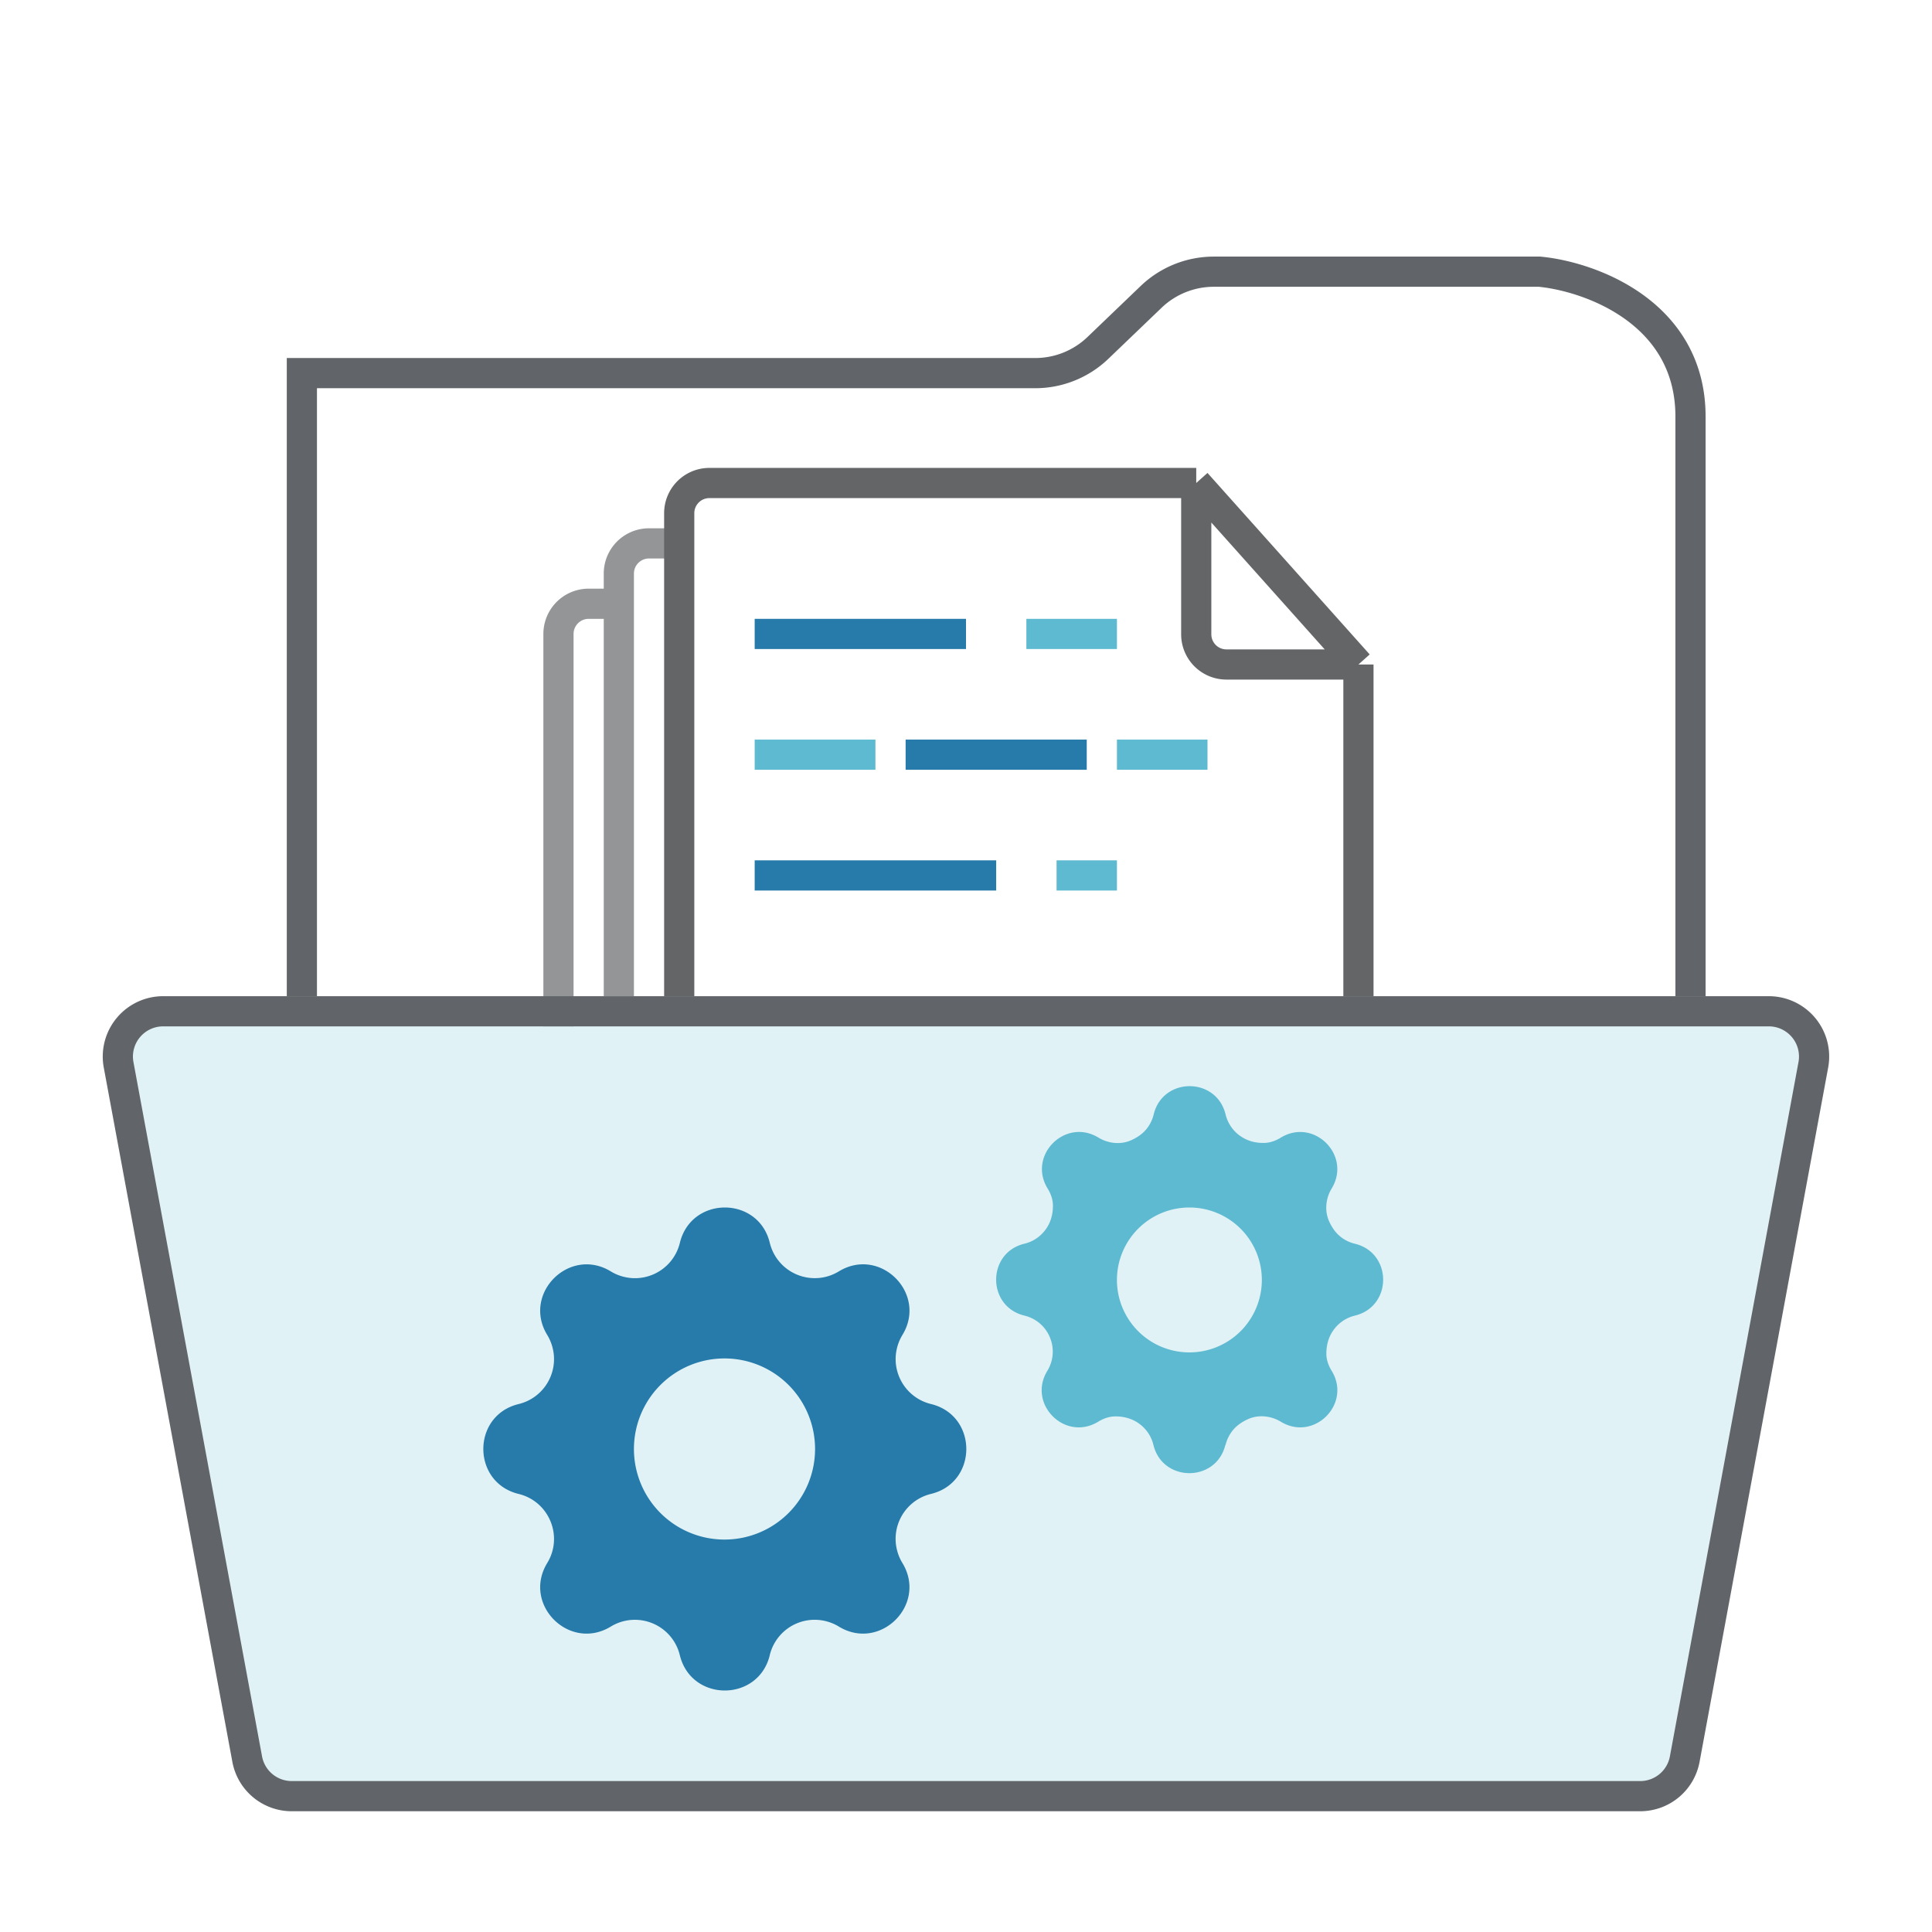
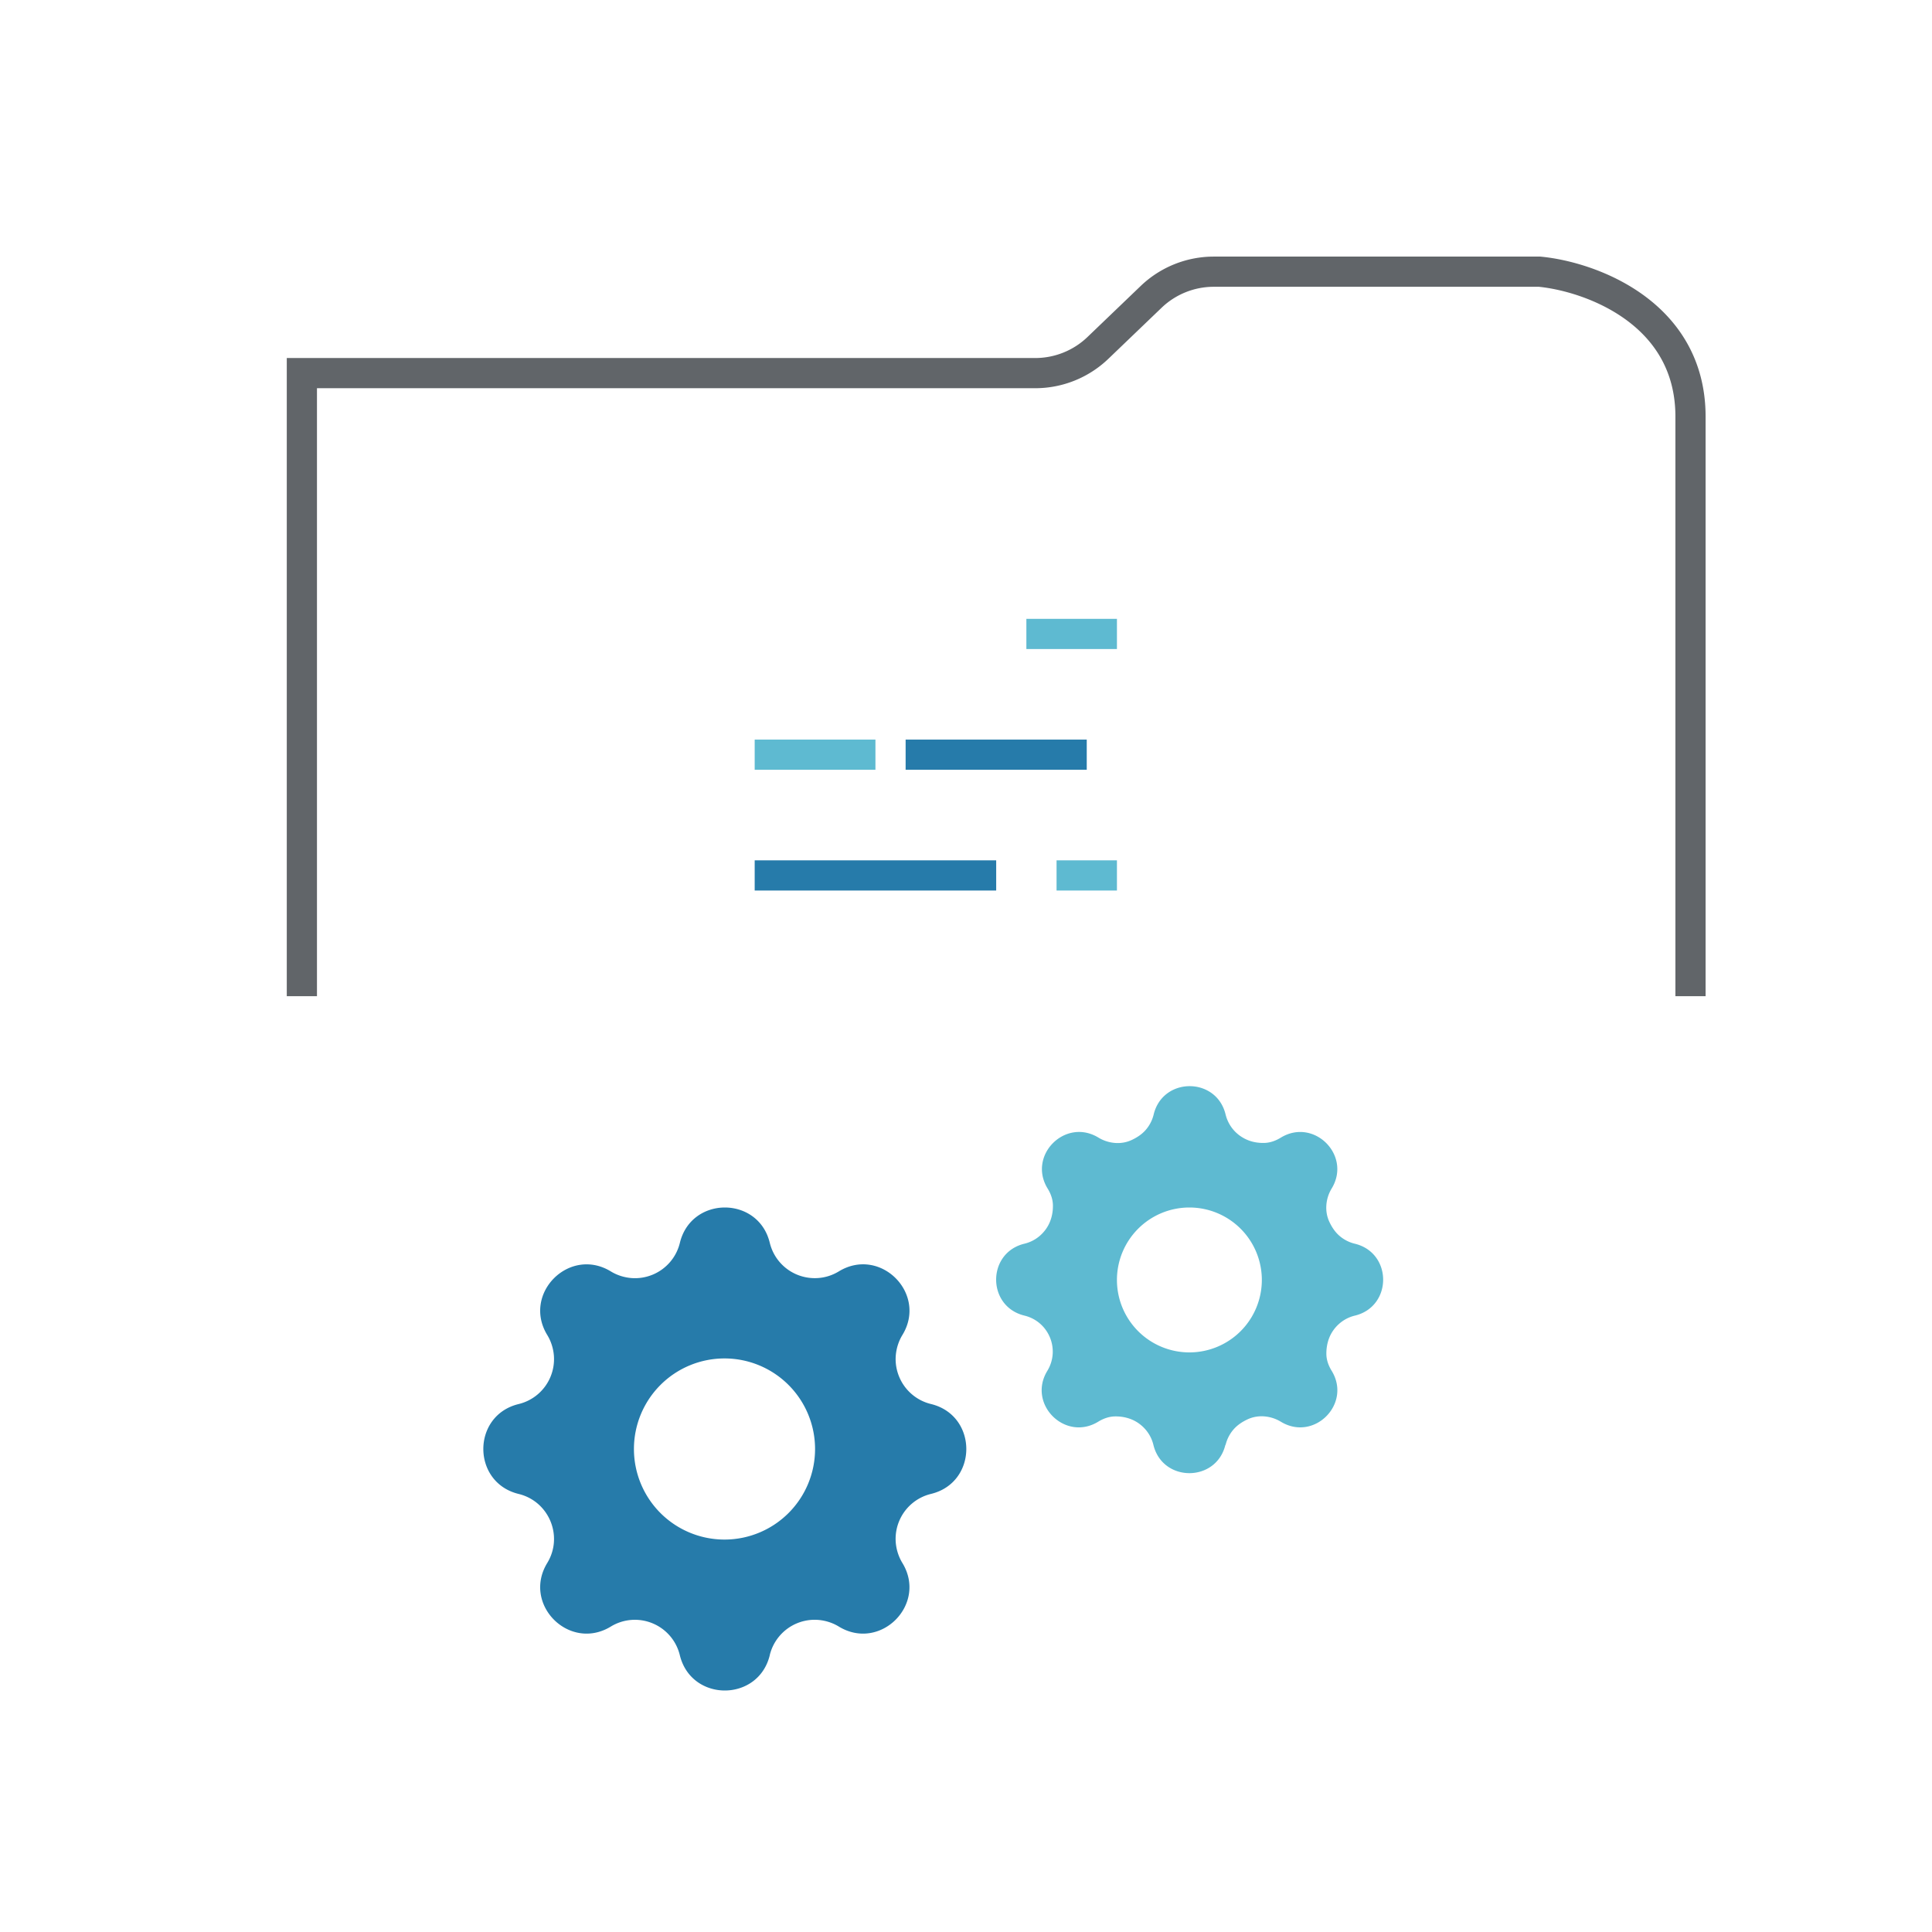
<svg xmlns="http://www.w3.org/2000/svg" width="64" height="64" fill="none">
-   <path d="M22.5 18h-1a1 1 0 0 0-1 1v14M20 20h-.5a1 1 0 0 0-1 1v13" stroke="#939597" />
-   <path d="M45 22.012L39.627 16M45 22.012h-4.373a1 1 0 0 1-1-1V16M45 22.012V33m-5.373-17H23.5a1 1 0 0 0-1 1v16" stroke="#636567" />
  <path d="M25 29h8" stroke="#267baa" />
  <path d="M25 25h4" stroke="#5ebad1" />
  <path d="M30 25h6" stroke="#267baa" />
-   <path d="M37 25h3" stroke="#5ebad1" />
-   <path d="M25 21h7" stroke="#267baa" />
  <path d="M34 21h3m-2 8h2" stroke="#5ebad1" />
  <g stroke="#616569">
-     <path d="M5.404 33.5h53.19a1.5 1.5 0 0 1 1.475 1.773l-4.26 23a1.5 1.5 0 0 1-1.475 1.227H9.664a1.5 1.5 0 0 1-1.475-1.227l-4.26-23A1.5 1.5 0 0 1 5.404 33.5z" fill="#5ebad1" fill-opacity=".18" />
    <path d="M10 33V12.36h24.293a3 3 0 0 0 2.078-.836l1.76-1.688A3 3 0 0 1 40.207 9H51c1.667.16 5 1.344 5 4.8V33" />
  </g>
  <g fill-rule="evenodd">
    <path d="M40.592 47.864c-.304 1.248-2.08 1.248-2.384 0-.045-.187-.134-.362-.26-.508s-.284-.262-.462-.335-.37-.105-.564-.1-.38.075-.543.175c-1.098.67-2.354-.587-1.685-1.685.432-.71.05-1.634-.758-1.83-1.25-.303-1.25-2.08 0-2.382.188-.045.362-.134.508-.26s.262-.284.335-.462.105-.37.1-.564-.075-.38-.176-.543c-.67-1.098.587-2.354 1.685-1.685.165.1.35.16.543.176s.386-.016.564-.1.337-.19.462-.335.215-.32.26-.508c.303-1.25 2.08-1.25 2.382 0 .046.188.135.362.26.508s.284.26.462.335.37.105.564.1.38-.075.543-.175c1.098-.67 2.354.587 1.685 1.685-.1.165-.16.35-.175.543s.016.386.1.564.19.337.335.462.32.215.508.26c1.25.303 1.25 2.08 0 2.382-.188.045-.362.134-.508.26s-.262.284-.335.462-.104.372-.1.564.075.38.176.543c.67 1.098-.587 2.354-1.685 1.685-.165-.1-.35-.16-.543-.176s-.386.016-.564.1-.337.19-.462.335-.215.32-.26.508l.001.001zM39.4 40a2.4 2.4 0 0 1 2.4 2.4 2.4 2.4 0 0 1-2.4 2.4 2.4 2.4 0 0 1-2.4-2.4 2.4 2.4 0 0 1 2.4-2.4h0z" fill="#5ebad1" />
    <path d="M25.5 54.83c-.38 1.56-2.6 1.56-2.98 0a1.53 1.53 0 0 0-.902-1.055 1.53 1.53 0 0 0-1.384.107c-1.372.836-2.942-.734-2.106-2.106.54-.886.06-2.042-.947-2.287-1.56-.38-1.56-2.6 0-2.978a1.53 1.53 0 0 0 1.055-.903 1.53 1.53 0 0 0 .112-.705c-.02-.24-.094-.473-.22-.68-.836-1.372.734-2.942 2.106-2.106.206.126.44.2.68.22a1.53 1.53 0 0 0 1.283-.531 1.53 1.53 0 0 0 .325-.636c.38-1.56 2.6-1.56 2.978 0 .057.234.168.452.325.635a1.53 1.53 0 0 0 .578.419c.223.092.464.13.705.112s.473-.094.68-.22c1.372-.836 2.942.734 2.106 2.106-.126.206-.2.44-.22.68s.02.482.112.705a1.53 1.53 0 0 0 .419.578c.183.157.4.268.635.325 1.56.38 1.56 2.6 0 2.978a1.53 1.53 0 0 0-1.055.903 1.53 1.53 0 0 0-.112.705c.02.24.094.473.22.68.836 1.372-.734 2.942-2.106 2.106-.206-.126-.44-.2-.68-.22a1.53 1.53 0 0 0-1.283.531 1.53 1.53 0 0 0-.325.636l.001.001zM24 45a3 3 0 0 1 3 3 3 3 0 0 1-3 3 3 3 0 0 1-3-3 3 3 0 0 1 3-3h0z" fill="#267baa" />
  </g>
</svg>